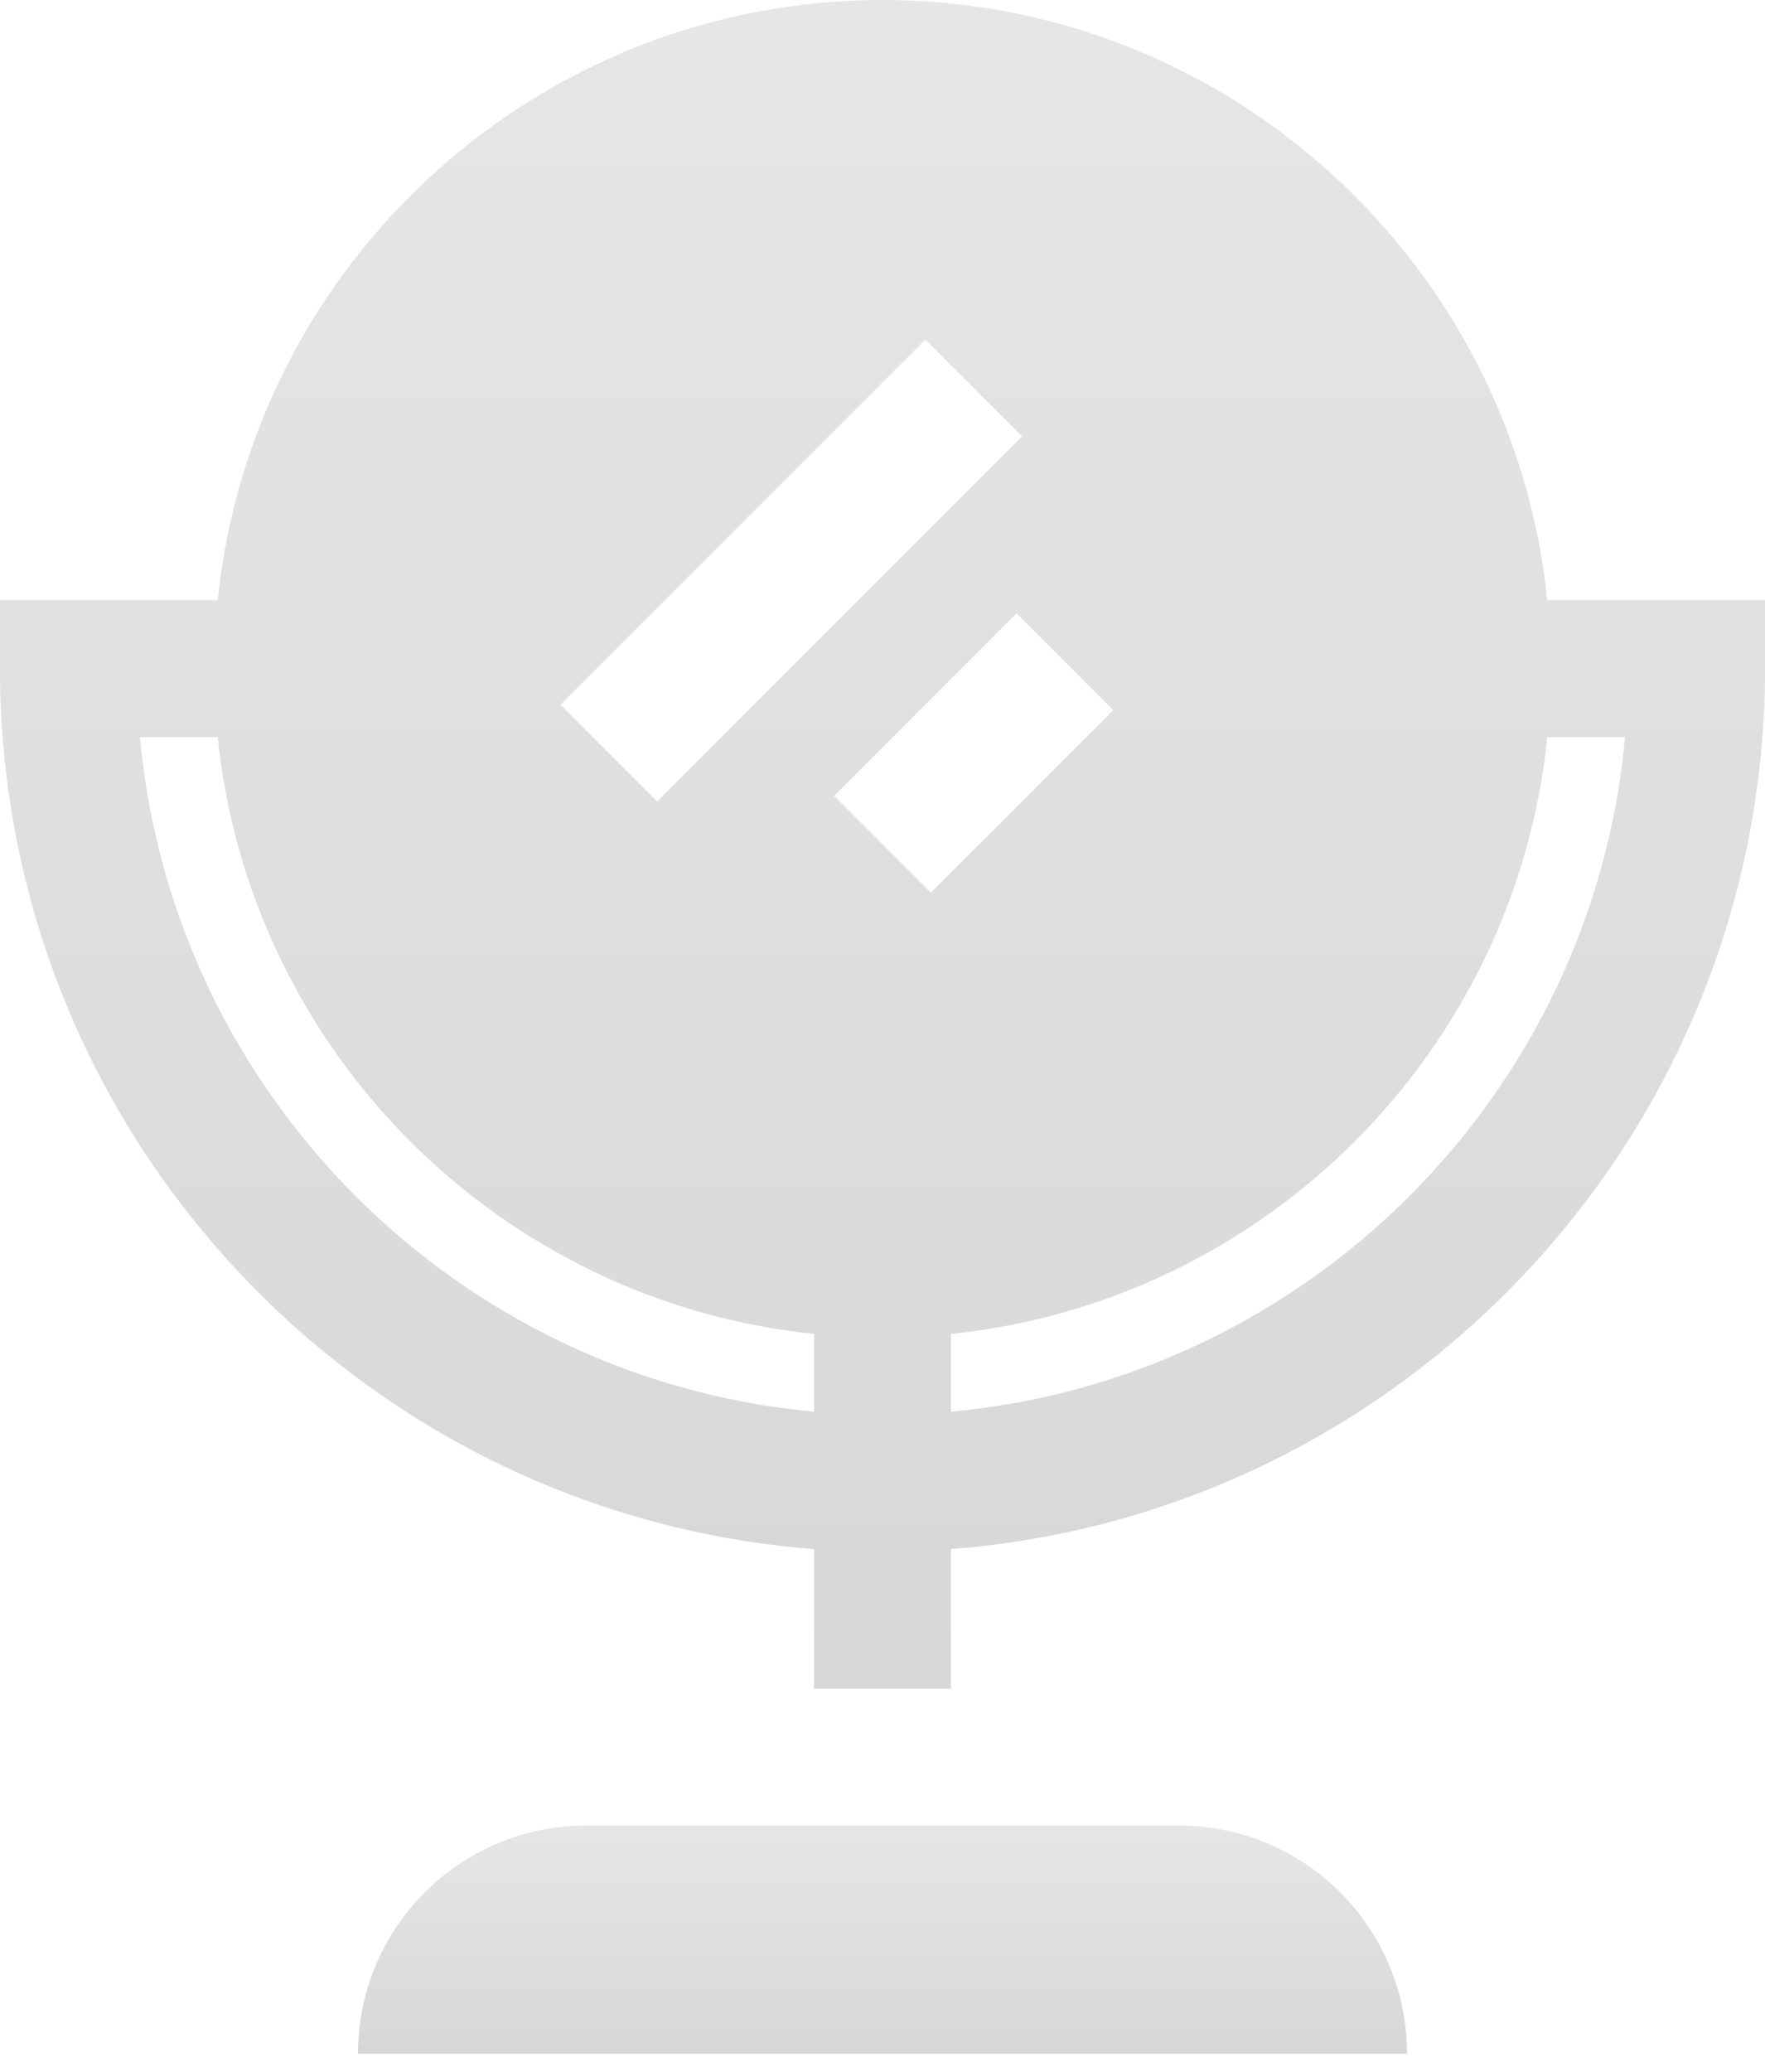
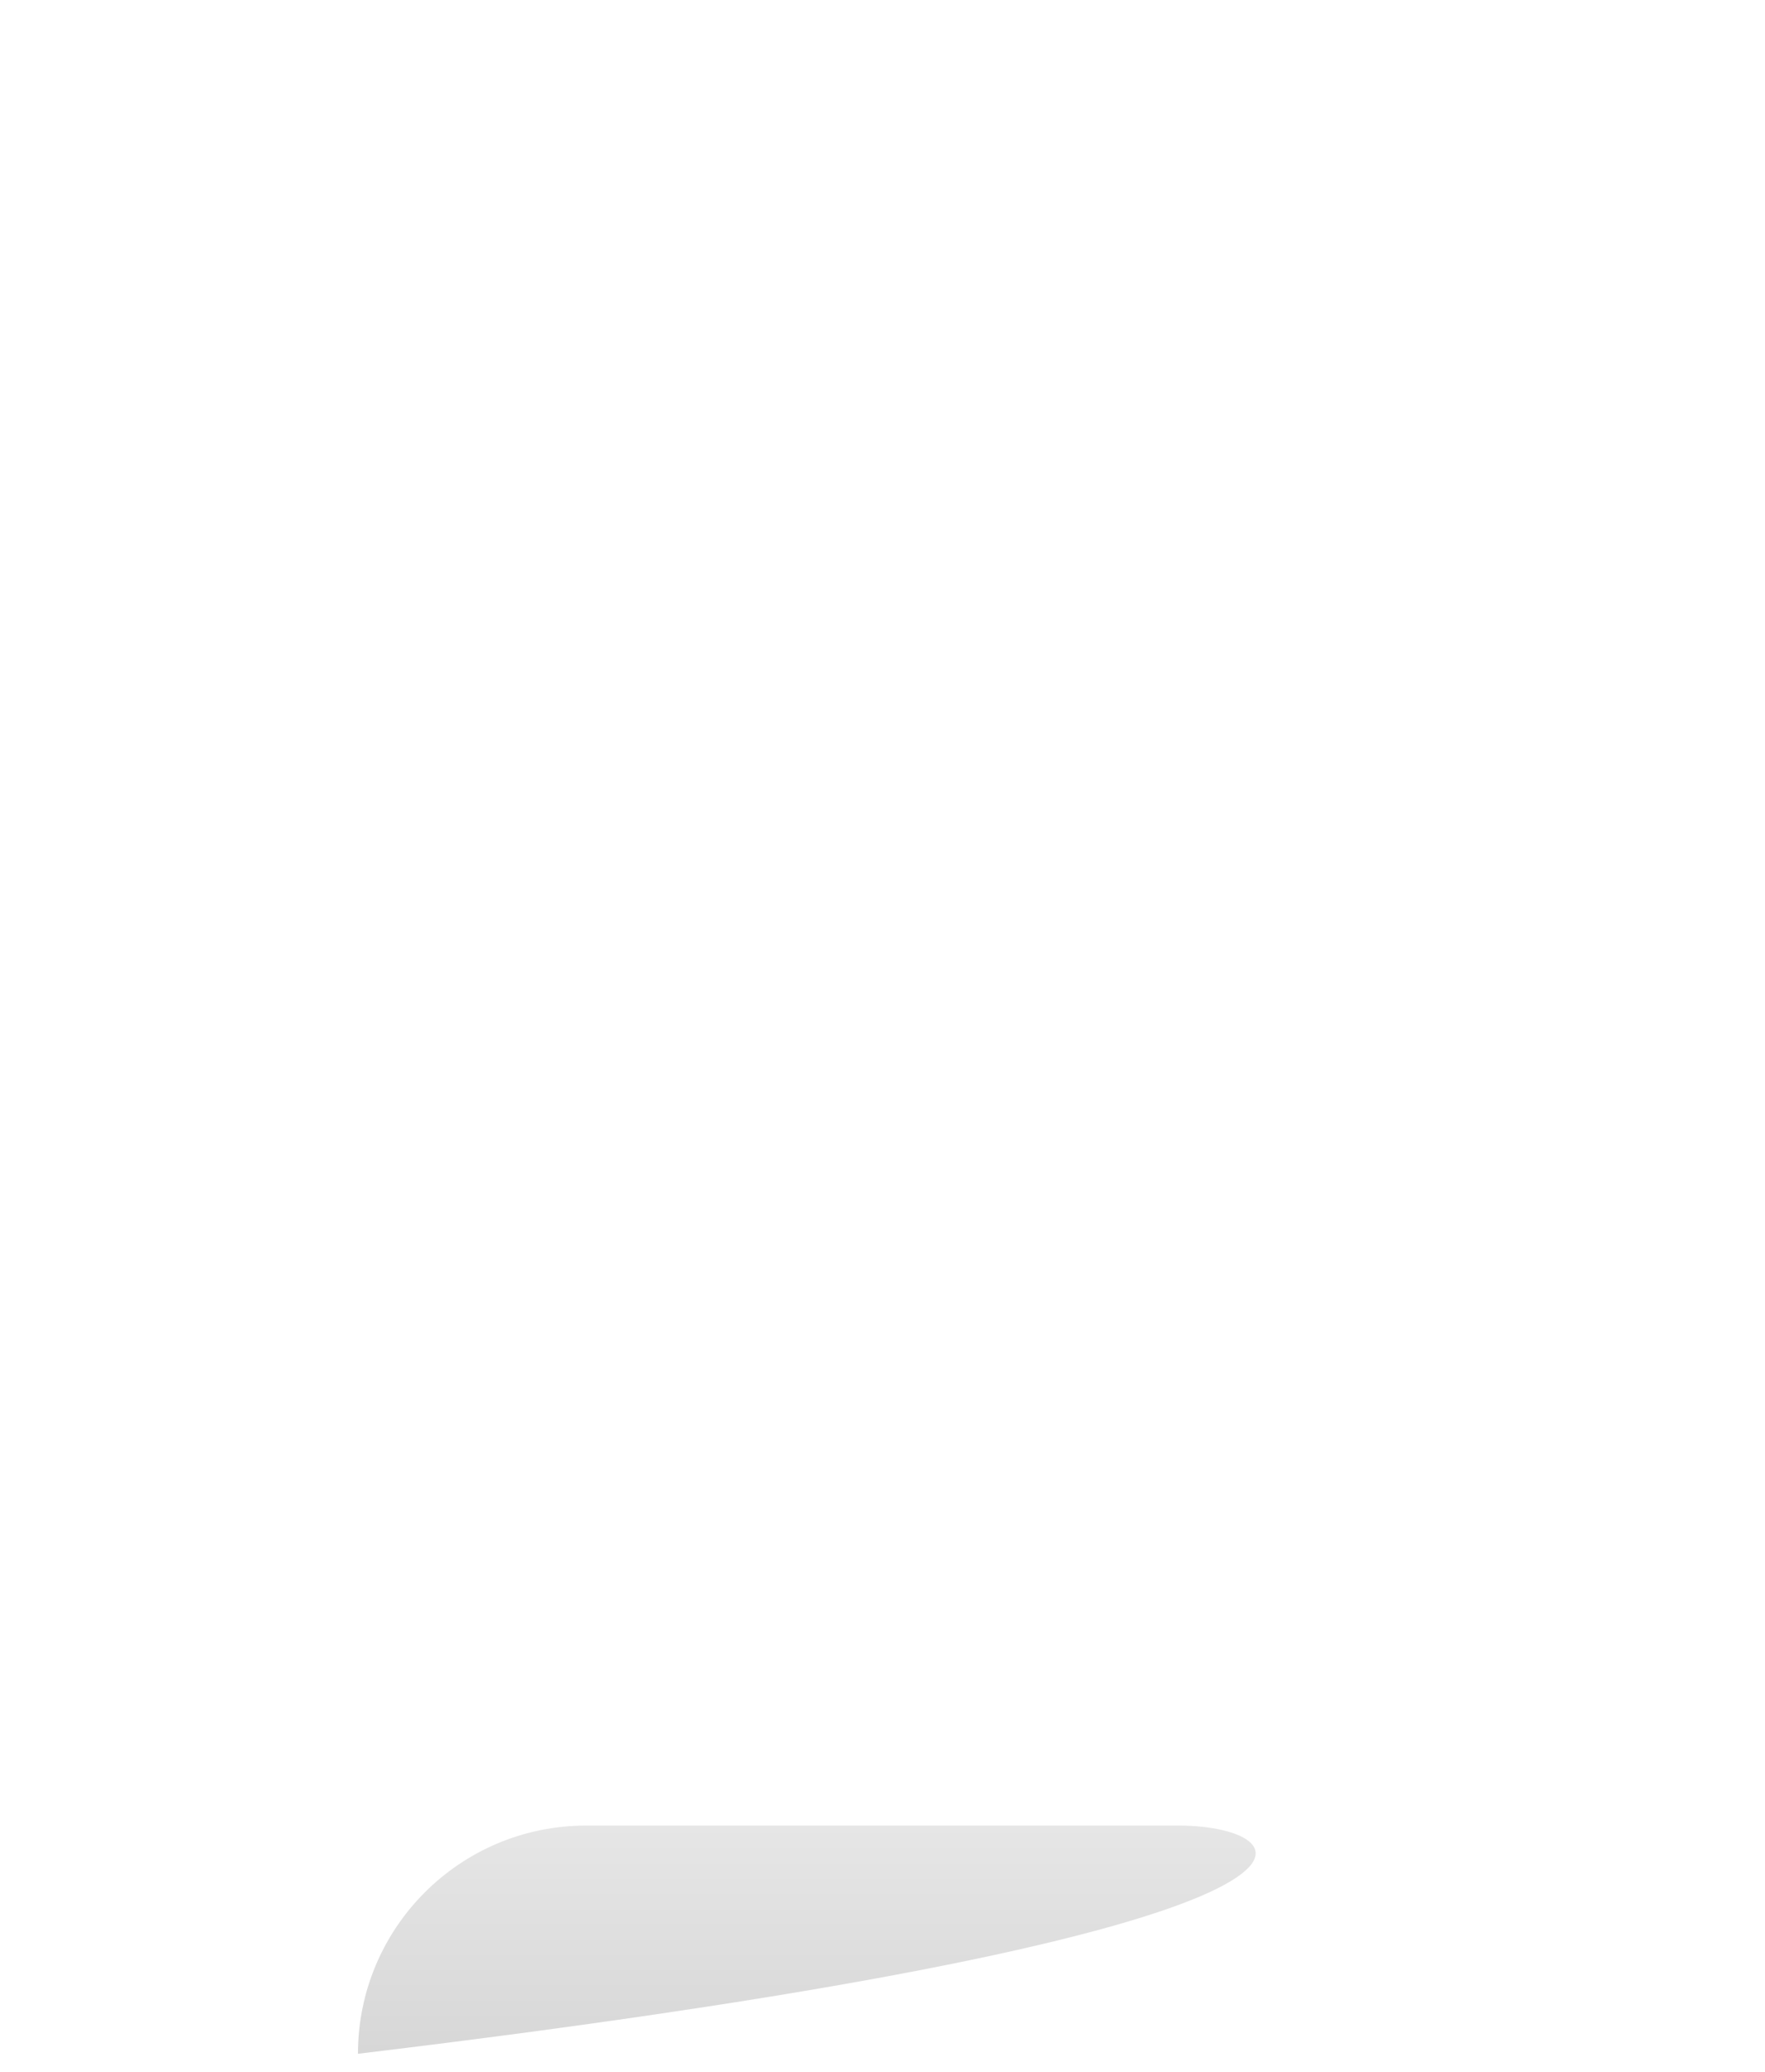
<svg xmlns="http://www.w3.org/2000/svg" width="75" height="88" viewBox="0 0 75 88" fill="none">
-   <path d="M65.749 25.489C64.288 11.192 52.177 0 37.5 0C22.823 0 10.712 11.192 9.251 25.489H0V28.397C0 48.096 15.268 64.296 34.593 65.785V71.711H40.407V65.785C59.731 64.296 75 48.096 75 28.397V25.489H65.749ZM39.321 14.419L43.432 18.53L27.927 34.035L23.816 29.924L39.321 14.419ZM34.593 59.949C19.437 58.563 7.332 46.46 5.947 31.304H9.251C10.614 44.645 21.252 55.283 34.593 56.646V59.949ZM39.556 37.911L35.444 33.8L43.197 26.047L47.308 30.159L39.556 37.911ZM40.407 59.949V56.646C53.749 55.283 64.386 44.645 65.749 31.304H69.053C67.668 46.46 55.564 58.563 40.407 59.949Z" fill="url(#paint0_linear_365_1431)" />
-   <path d="M50.098 77.526H24.902C19.55 77.526 15.211 81.864 15.211 87.216H59.788C59.788 81.864 55.45 77.526 50.098 77.526Z" fill="url(#paint1_linear_365_1431)" />
+   <path d="M50.098 77.526H24.902C19.55 77.526 15.211 81.864 15.211 87.216C59.788 81.864 55.45 77.526 50.098 77.526Z" fill="url(#paint1_linear_365_1431)" />
  <defs>
    <linearGradient id="paint0_linear_365_1431" x1="37.5" y1="0" x2="37.5" y2="71.711" gradientUnits="userSpaceOnUse">
      <stop stop-color="#E6E6E6" />
      <stop offset="1" stop-color="#D7D7D7" />
    </linearGradient>
    <linearGradient id="paint1_linear_365_1431" x1="37.499" y1="77.526" x2="37.499" y2="87.216" gradientUnits="userSpaceOnUse">
      <stop stop-color="#E6E6E6" />
      <stop offset="1" stop-color="#D7D7D7" />
    </linearGradient>
  </defs>
</svg>